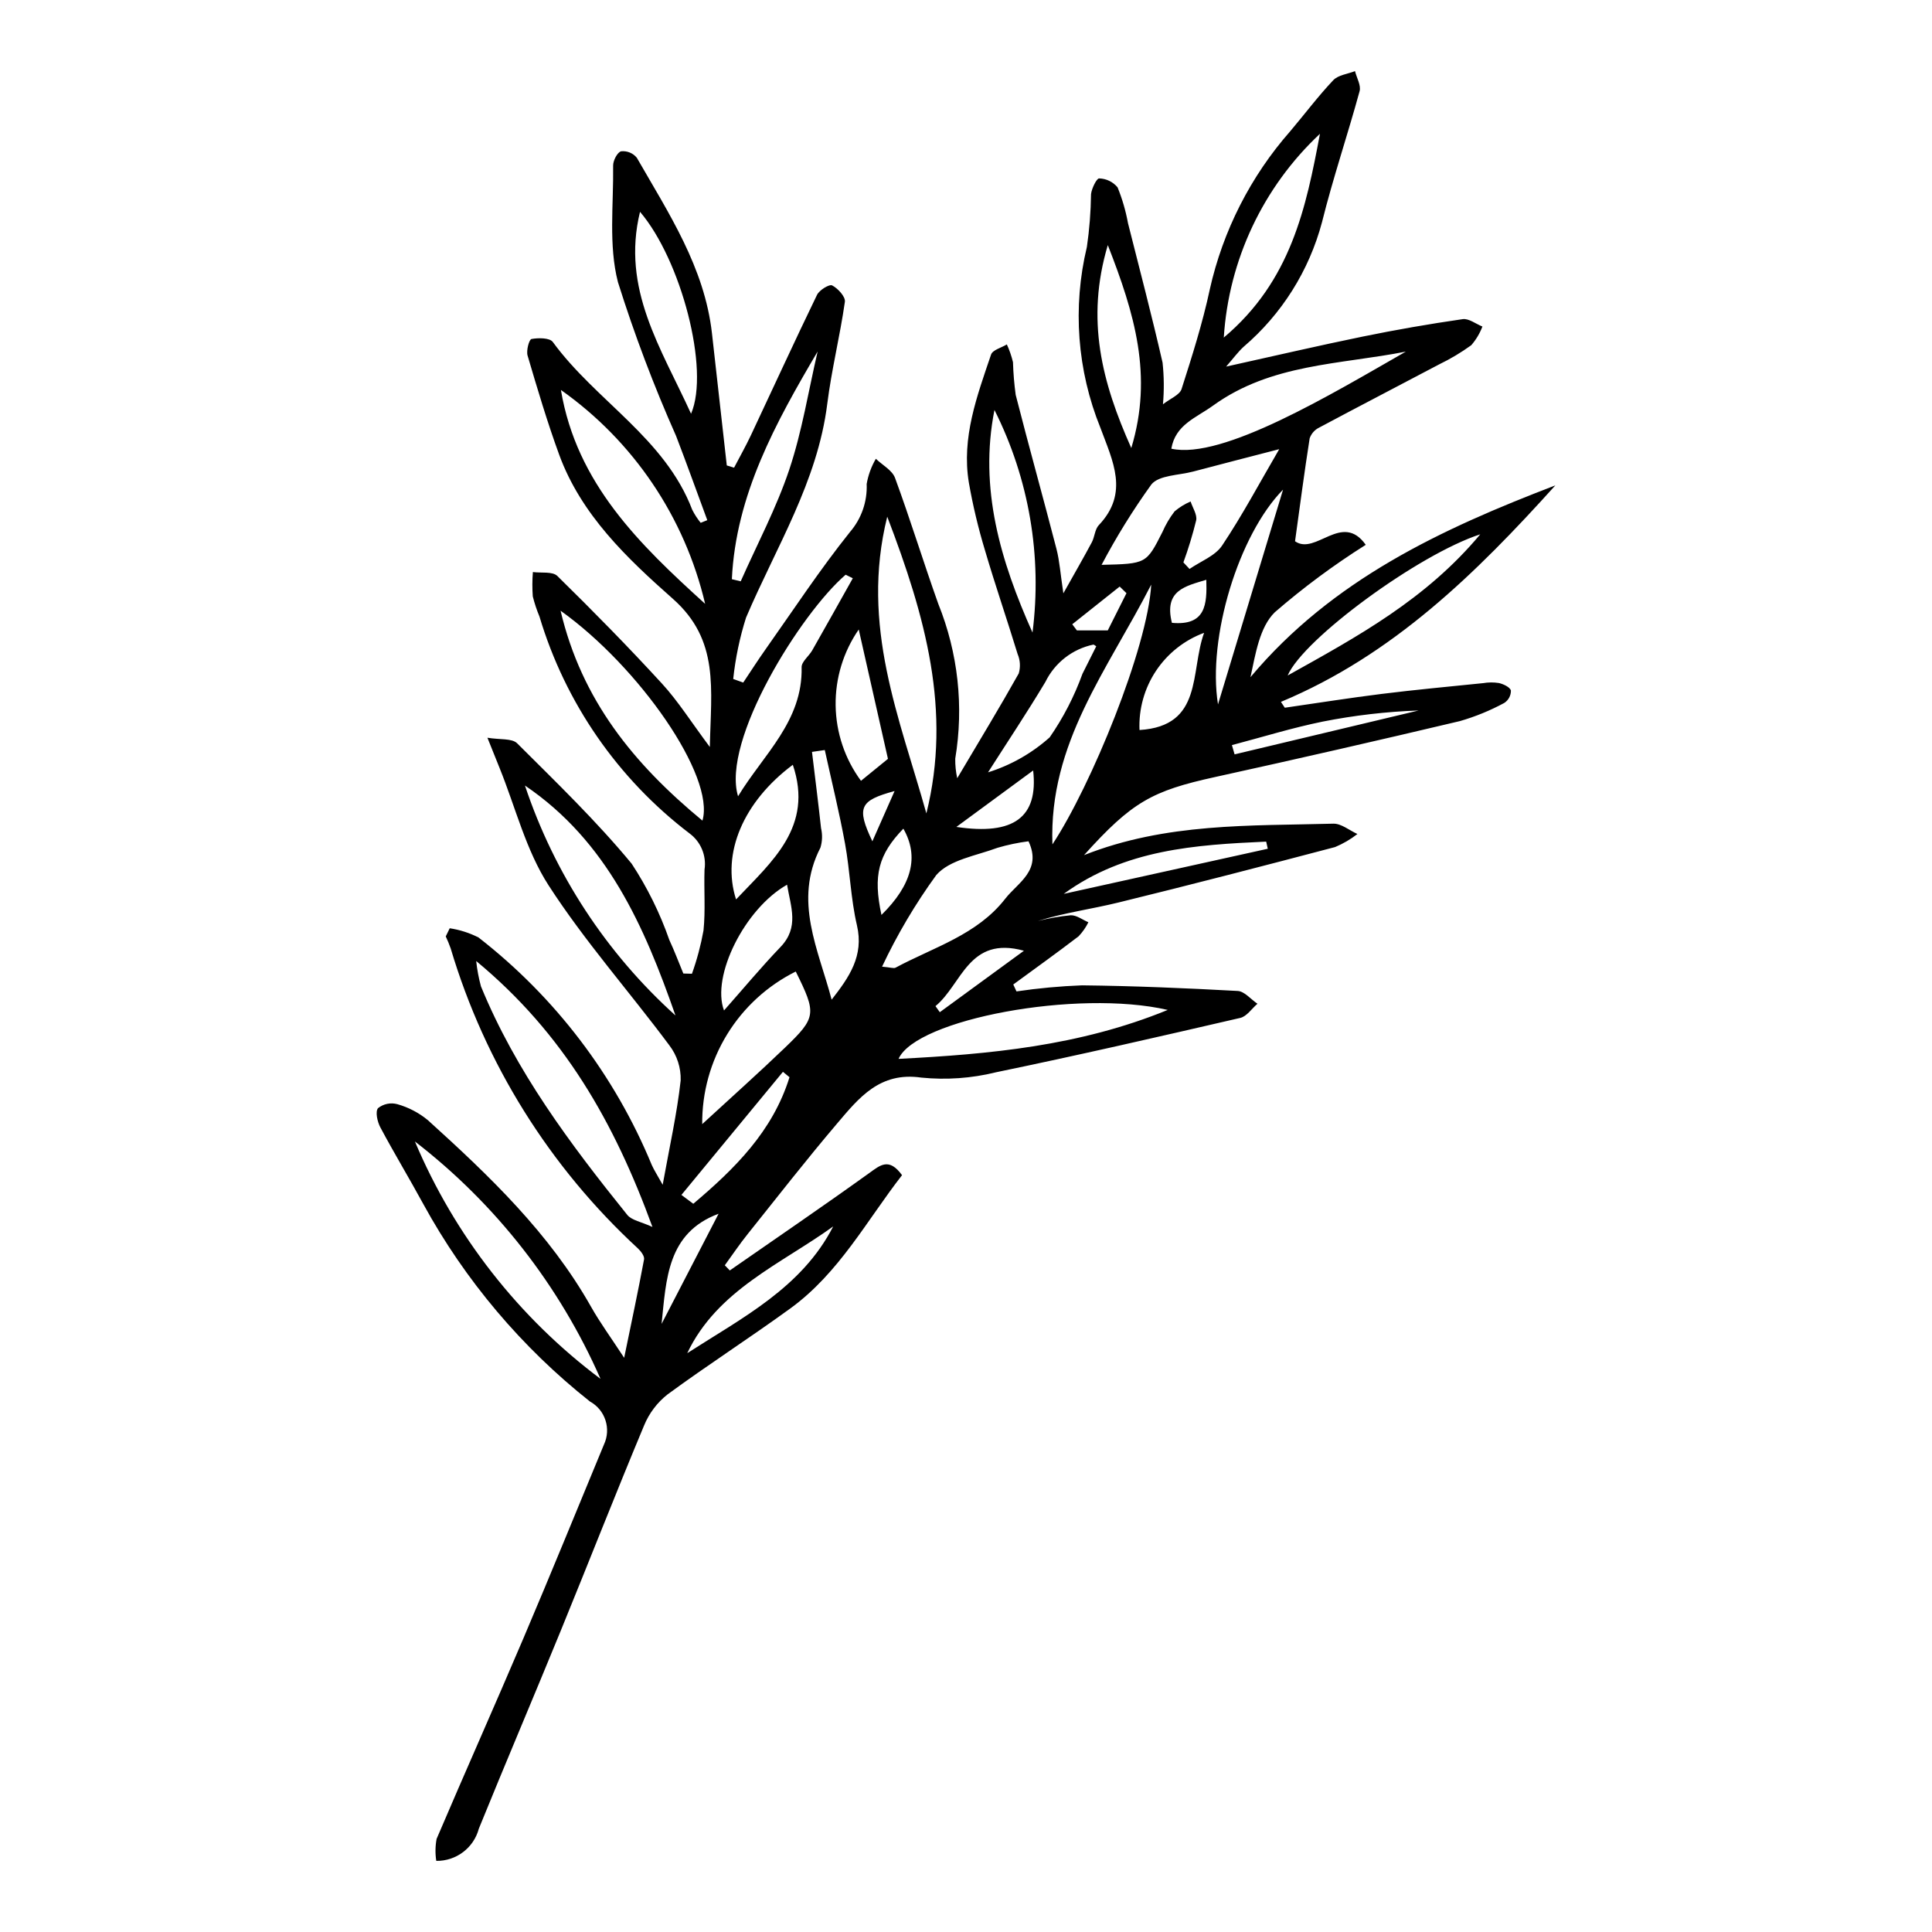
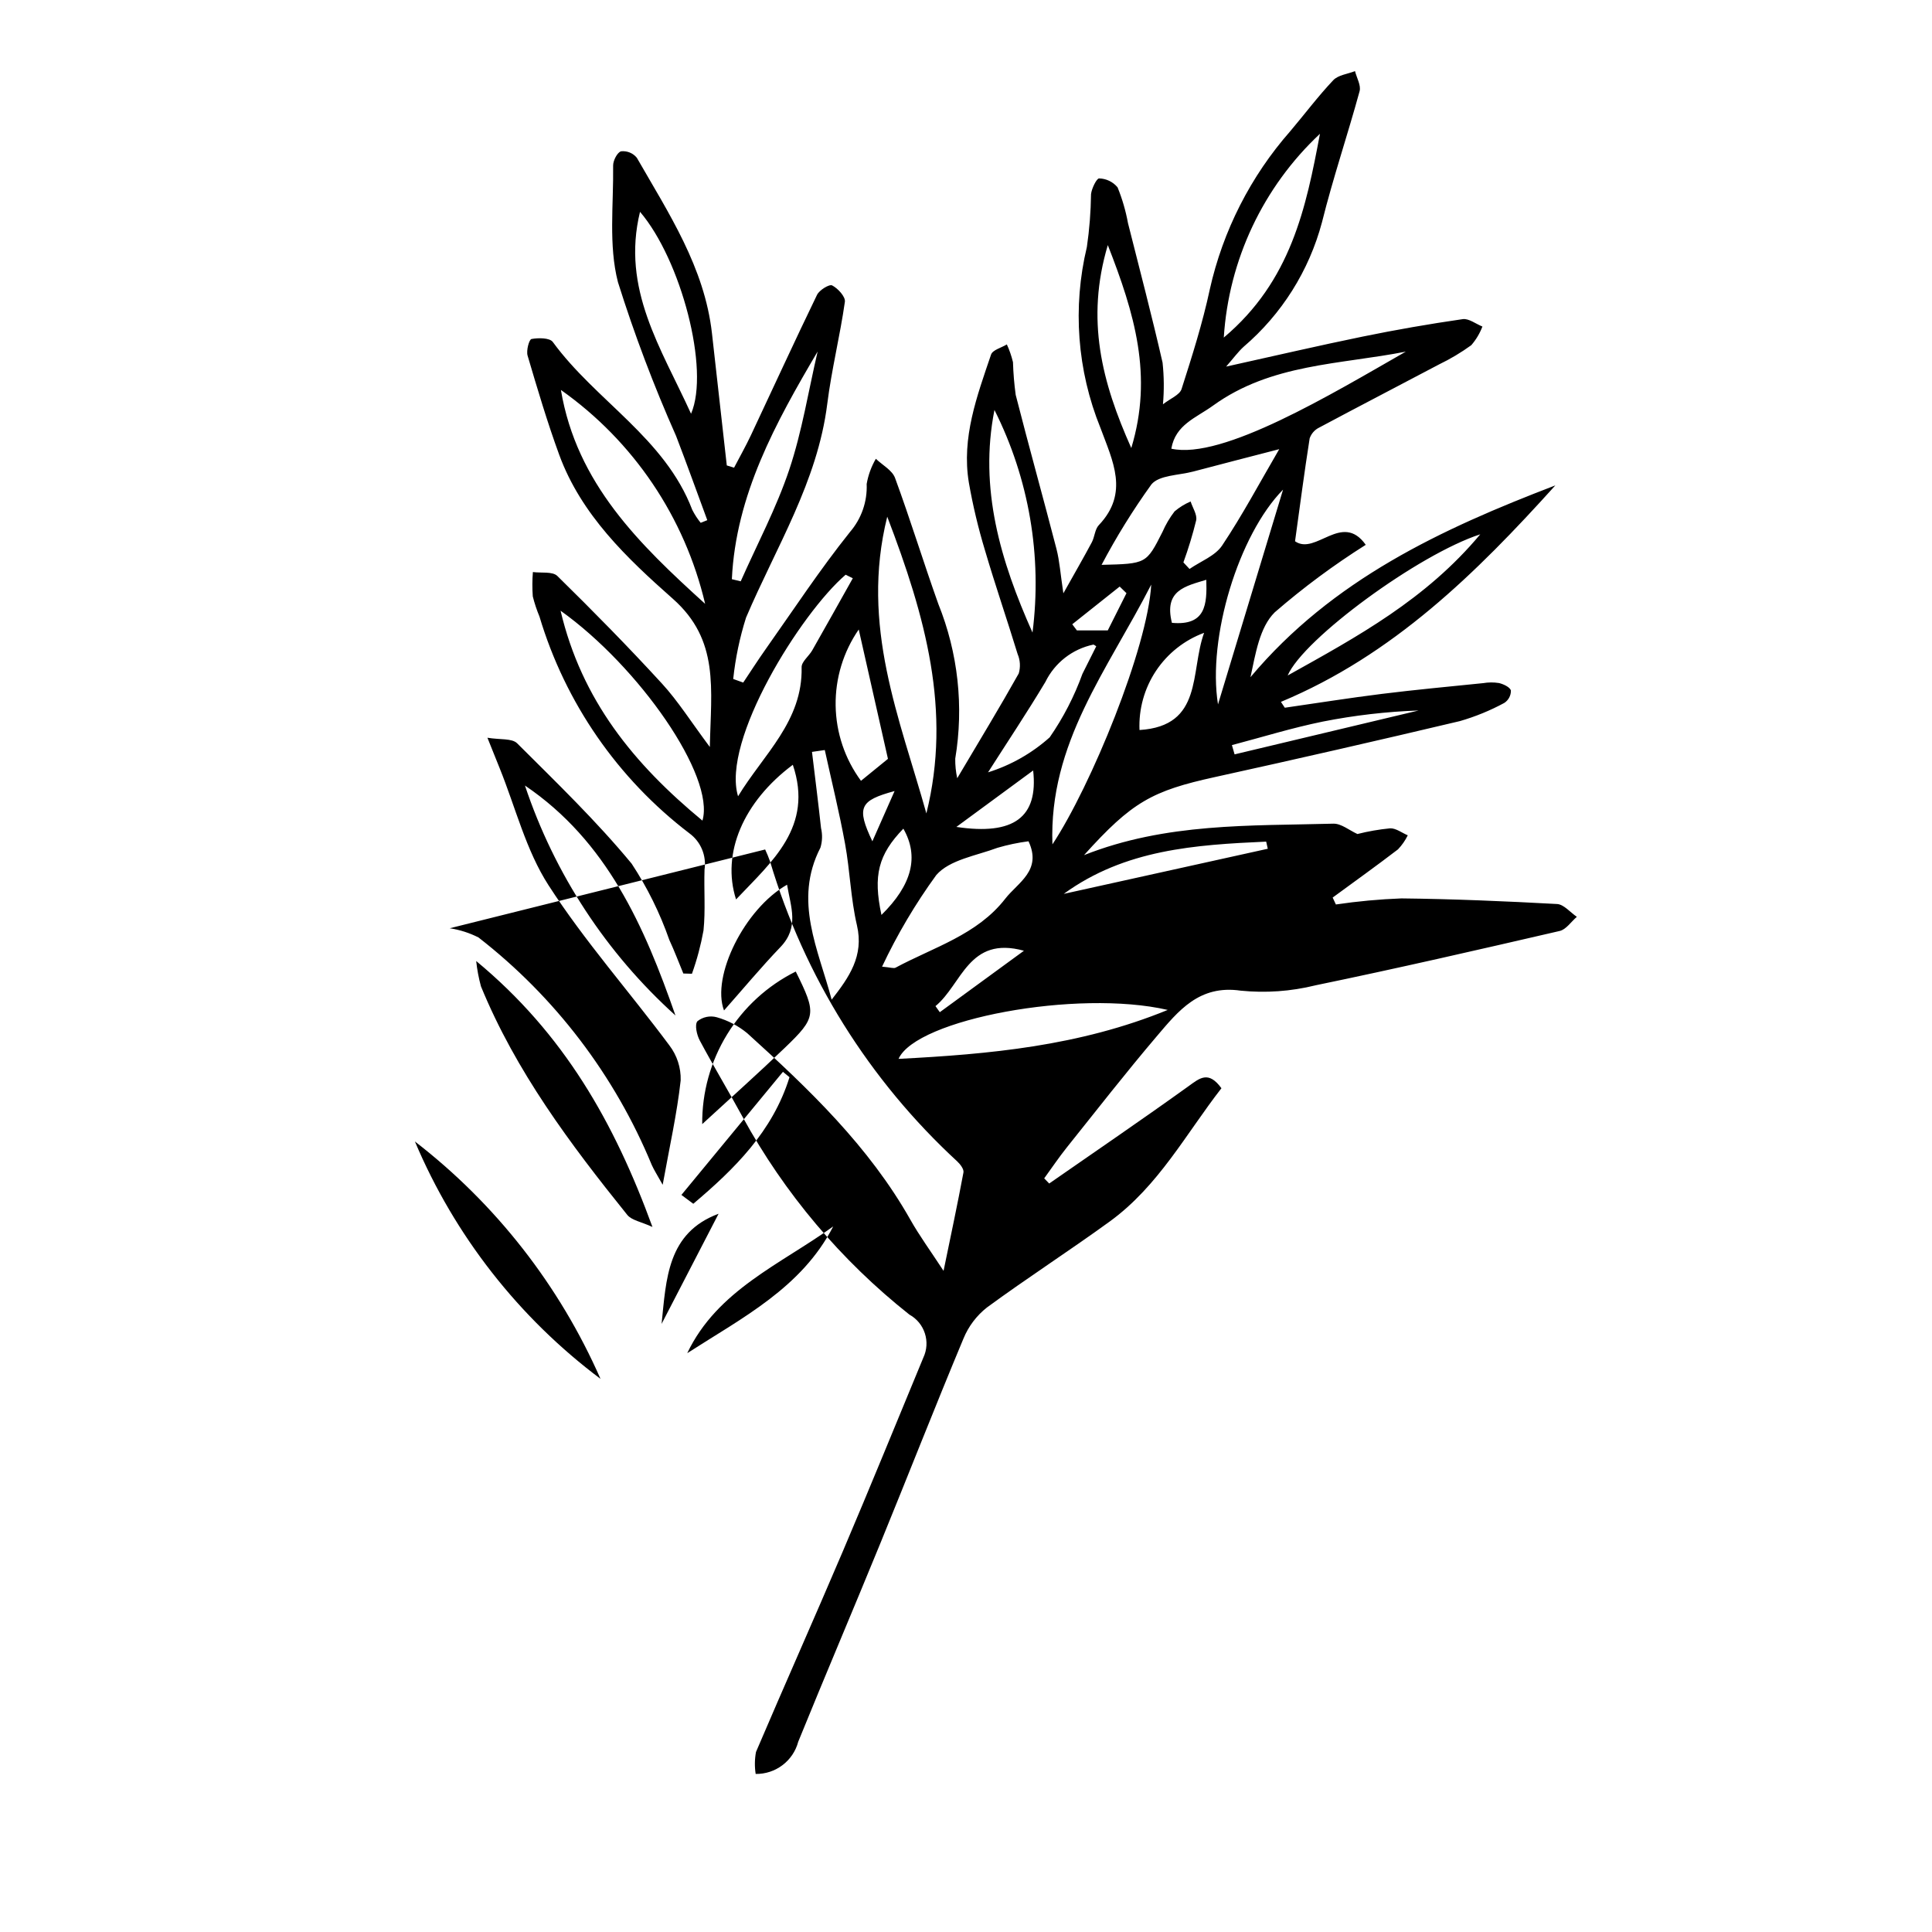
<svg xmlns="http://www.w3.org/2000/svg" fill="#000000" width="800px" height="800px" version="1.1" viewBox="144 144 512 512">
-   <path d="m263.18 390c2.656 0.398 5.234 1.223 7.629 2.438 20.293 15.77 36.121 36.559 45.926 60.316 0.617 1.375 1.453 2.648 2.883 5.219 1.832-10.152 3.797-18.855 4.769-27.668 0.094-3.344-0.969-6.621-3-9.277-10.574-14.215-22.426-27.57-32.008-42.406-5.992-9.277-8.758-20.641-12.973-31.066-0.836-2.074-1.668-4.148-3.234-8.047 3.332 0.559 6.508 0.109 7.879 1.477 10.395 10.367 21.02 20.609 30.348 31.902 4.141 6.301 7.492 13.086 9.977 20.203 1.359 2.91 2.484 5.93 3.715 8.898l2.281 0.062c1.336-3.731 2.359-7.57 3.062-11.469 0.551-5.328 0.09-10.754 0.273-16.133 0.551-3.691-0.984-7.391-3.996-9.602-18.988-14.469-32.902-34.582-39.746-57.453-0.723-1.734-1.316-3.519-1.773-5.344-0.156-2.148-0.145-4.305 0.027-6.453 2.203 0.301 5.207-0.211 6.481 1.039 9.461 9.285 18.77 18.746 27.727 28.52 4.273 4.66 7.688 10.113 12.684 16.805 0.309-15.434 2.613-28.301-9.816-39.293-12.109-10.711-24.277-22.238-30.113-38.184-3.152-8.617-5.766-17.438-8.367-26.246-0.391-1.328 0.398-4.281 1.035-4.398 1.824-0.344 4.832-0.336 5.652 0.793 11.391 15.602 29.715 25.453 36.953 44.48v-0.004c0.617 1.223 1.367 2.379 2.231 3.441l1.75-0.703c-2.754-7.449-5.43-14.93-8.281-22.344v0.004c-5.898-13.277-11.039-26.879-15.395-40.738-2.523-9.766-1.141-20.559-1.277-30.898-0.016-1.324 1.121-3.523 2.117-3.777 1.586-0.168 3.148 0.473 4.16 1.707 8.441 14.723 17.938 29.031 19.914 46.523 1.316 11.672 2.629 23.348 3.93 35.02l1.93 0.594c1.492-2.859 3.086-5.668 4.457-8.582 5.844-12.406 11.547-24.875 17.527-37.215 0.617-1.273 3.258-2.891 4.008-2.504 1.531 0.789 3.562 3 3.375 4.336-1.289 9.051-3.531 17.977-4.668 27.039-2.59 20.688-13.598 38.035-21.516 56.637l-0.004 0.004c-1.68 5.301-2.82 10.754-3.406 16.281l2.652 0.953c1.973-2.949 3.887-5.941 5.934-8.836 7.363-10.414 14.387-21.105 22.344-31.047h-0.004c3.051-3.527 4.641-8.09 4.441-12.75 0.41-2.352 1.234-4.609 2.434-6.672 1.742 1.676 4.336 3.035 5.086 5.078 4.059 11.035 7.508 22.297 11.461 33.371 5.242 12.996 6.797 27.191 4.492 41.016-0.023 1.742 0.152 3.484 0.527 5.188 5.953-10.047 11.289-18.816 16.301-27.762 0.5-1.695 0.395-3.516-0.297-5.144-2.812-9.195-5.949-18.297-8.66-27.523-1.777-5.875-3.203-11.852-4.262-17.902-1.98-11.918 2.16-22.953 5.883-33.941 0.414-1.227 2.742-1.809 4.184-2.688 0.695 1.512 1.238 3.09 1.625 4.707 0.086 2.898 0.328 5.789 0.719 8.66 3.481 13.637 7.277 27.195 10.805 40.824 0.824 3.176 1.035 6.512 1.828 11.77 3.094-5.519 5.383-9.48 7.535-13.512 0.77-1.441 0.805-3.441 1.852-4.547 8.113-8.547 3.68-17 0.434-25.801v0.004c-6.164-15.211-7.418-31.969-3.59-47.926 0.676-4.641 1.043-9.324 1.102-14.016 0.18-1.531 1.508-4.203 2.148-4.156 1.891 0.047 3.672 0.906 4.883 2.363 1.246 3.066 2.172 6.25 2.766 9.504 3.106 12.293 6.324 24.559 9.152 36.914h0.004c0.398 3.684 0.434 7.394 0.105 11.082 1.973-1.551 4.43-2.481 4.93-4.035 2.789-8.711 5.57-17.473 7.484-26.406h-0.004c3.481-15.551 10.816-29.977 21.336-41.945 3.805-4.492 7.344-9.23 11.383-13.5 1.309-1.387 3.812-1.641 5.769-2.41 0.445 1.785 1.637 3.773 1.215 5.32-3.176 11.621-7.062 23.059-9.969 34.738-3.422 12.852-10.664 24.355-20.77 32.996-1.48 1.352-2.68 3.016-4.633 5.25 12.859-2.844 24.488-5.559 36.18-7.953 8.789-1.801 17.629-3.34 26.516-4.625 1.609-0.234 3.473 1.262 5.223 1.961-0.684 1.809-1.684 3.484-2.953 4.945-2.684 1.941-5.531 3.644-8.512 5.082-10.582 5.602-21.219 11.098-31.777 16.742-1.191 0.578-2.106 1.605-2.539 2.859-1.418 9.012-2.598 18.059-3.875 27.277 5.492 3.84 12.457-7.918 18.742 0.945h-0.004c-8.48 5.344-16.547 11.324-24.125 17.891-4.016 3.977-5.07 10.945-6.422 17.18 21.707-25.863 50.617-39.262 80.793-50.824-20.977 23.262-43.051 44.992-72.723 57.371l1.027 1.551c8.578-1.234 17.137-2.602 25.734-3.668 8.906-1.105 17.844-1.934 26.77-2.844l0.004 0.004c1.41-0.246 2.848-0.258 4.258-0.035 1.203 0.289 2.93 1.098 3.156 1.996 0.016 1.316-0.645 2.551-1.75 3.273-3.734 2.023-7.68 3.637-11.762 4.816-21.566 5.113-43.172 10.051-64.82 14.809-16.773 3.676-22.07 6.582-34.801 20.715 21.738-8.602 44.004-7.738 66.07-8.34 2.102-0.059 4.258 1.781 6.387 2.742v-0.004c-1.809 1.414-3.801 2.578-5.922 3.461-19.113 5.039-38.25 10-57.449 14.703-7.051 1.727-14.285 2.695-21.273 4.875v0.004c2.848-0.719 5.742-1.223 8.664-1.508 1.535-0.055 3.117 1.191 4.68 1.852v-0.004c-0.668 1.367-1.543 2.621-2.59 3.723-5.695 4.363-11.531 8.535-17.316 12.777l0.855 1.832h-0.004c5.754-0.852 11.551-1.387 17.359-1.609 13.762 0.152 27.52 0.738 41.262 1.488 1.801 0.098 3.496 2.215 5.238 3.394-1.508 1.289-2.84 3.356-4.555 3.75-21.555 4.988-43.121 9.941-64.781 14.418v0.004c-6.453 1.586-13.129 2.059-19.742 1.395-11.004-1.602-16.52 5.352-22.273 12.117-8.156 9.598-15.906 19.539-23.773 29.379-2.125 2.656-4.027 5.488-6.031 8.242l1.32 1.371c12.312-8.559 24.703-17 36.875-25.754 2.988-2.148 5.293-4.266 8.773 0.5-9.332 11.988-16.695 25.941-29.59 35.309-10.707 7.777-21.859 14.949-32.527 22.777v-0.004c-2.758 2.164-4.91 5.008-6.242 8.25-7.543 18.043-14.664 36.258-22.07 54.359-7.168 17.527-14.59 34.949-21.723 52.492-1.352 5.098-6.008 8.617-11.281 8.539-0.301-1.934-0.273-3.902 0.086-5.824 7.566-17.738 15.43-35.352 22.98-53.094 7.262-17.062 14.258-34.234 21.352-51.367v-0.004c1.996-4.191 0.375-9.215-3.691-11.449-18.07-14.312-33.086-32.102-44.156-52.32-3.711-6.824-7.738-13.473-11.391-20.328-0.789-1.48-1.387-4.16-0.617-5.09h-0.004c1.445-1.152 3.352-1.543 5.133-1.055 2.949 0.836 5.691 2.269 8.059 4.215 16.344 14.789 32.258 29.98 43.266 49.473 2.41 4.266 5.328 8.242 8.777 13.523 1.934-9.395 3.715-17.723 5.273-26.09 0.156-0.844-0.824-2.141-1.609-2.879h0.004c-23.398-21.551-40.547-49.02-49.637-79.504-0.383-1.086-0.82-2.156-1.312-3.199zm7.019 8.68h-0.004c0.242 2.269 0.664 4.512 1.262 6.715 9.242 22.531 23.66 41.785 38.773 60.559 1.168 1.449 3.68 1.82 6.676 3.203-10.113-27.688-23.43-51.195-46.711-70.477zm119.3-39.125c6.746-27.109-0.246-52.18-10.371-78.625-7.215 28.957 3.367 53.523 10.367 78.625zm46.434-65.863c11.875-0.281 11.859-0.289 16.117-8.688l0.004-0.004c0.844-1.953 1.926-3.793 3.223-5.481 1.277-1.082 2.707-1.965 4.25-2.621 0.535 1.676 1.773 3.488 1.473 4.996-0.926 3.777-2.055 7.496-3.387 11.148l1.625 1.738c2.938-2.031 6.789-3.445 8.633-6.203 5.356-8.012 9.902-16.562 15.141-25.543-8.051 2.09-15.453 3.984-22.836 5.941-3.797 1.004-9.02 0.93-11.055 3.418h0.004c-4.883 6.785-9.293 13.902-13.191 21.297zm-181.98 152.81c10.535 24.953 27.512 46.664 49.188 62.91-10.871-24.758-27.785-46.391-49.188-62.91zm29.164-94.328c7.816 23.414 21.555 44.402 39.887 60.934-8.238-23.621-18.113-46.18-39.887-60.934zm9.438-46.336c5.59 23.699 19.387 40.598 37.598 55.637 3.441-11.723-16.785-40.789-37.598-55.633zm38.312-1.82v0.004c-5.387-22.93-18.98-43.094-38.219-56.68 4.168 24.824 20.84 40.93 38.219 56.68zm46.891 96.156c2.242 0.191 3.082 0.539 3.586 0.266 10.102-5.43 21.613-8.691 29.055-18.266 3.348-4.309 9.809-7.477 6.164-15.234v0.008c-2.781 0.359-5.527 0.938-8.219 1.727-5.606 2.098-12.699 3.164-16.219 7.223-5.543 7.625-10.352 15.754-14.371 24.281zm138.8-162.99c-17.383 3.438-35.676 3.16-51.09 14.309-4.539 3.281-9.953 5.027-11.055 11.418 13.555 3.016 42.566-14.531 62.145-25.727zm-63.098 174.46c-24.004-5.543-66.699 2.473-71.336 12.969 24.035-1.238 47.898-3.379 71.336-12.969zm-90.883-68.875-3.391 0.492c0.809 6.734 1.668 13.465 2.398 20.207 0.402 1.707 0.348 3.488-0.16 5.164-7.25 14.098-0.523 26.984 2.969 40.289 4.621-5.926 8.609-11.57 6.703-19.715-1.652-7.055-1.836-14.438-3.144-21.586-1.523-8.336-3.562-16.574-5.375-24.852zm-32.484 99.137c7.863-7.242 15.004-13.605 21.895-20.227 8.395-8.062 8.43-9.043 2.894-20.211-7.508 3.738-13.812 9.512-18.195 16.664-4.383 7.148-6.668 15.387-6.594 23.773zm163.71-262.45c-15.062 14.098-24.18 33.414-25.488 54.004 17.848-15.031 21.801-34.453 25.488-54.004zm-76.18 132.18c2.59-20.227-0.918-40.77-10.082-58.988-4.129 20.832 1.609 40.043 10.082 58.988zm5.281 56.133c10.242-15.496 25.234-52.086 26.184-68.844-11.605 22.699-27.16 41.988-26.184 68.844zm-83.312-12.746c6.766-11.137 17.164-19.891 16.844-34.199-0.031-1.465 1.93-2.926 2.812-4.473 3.617-6.352 7.176-12.734 10.754-19.105l-1.898-0.941c-11.91 10.223-32.992 43.992-28.512 58.719zm-25.98-154.89c-5 20.461 5.606 36.121 13.523 53.516 5.039-11.684-2.676-40.824-13.523-53.516zm24.336 97.359 2.348 0.562c4.359-9.84 9.461-19.43 12.863-29.59 3.394-10.137 5.082-20.844 7.519-31.305-11.156 18.922-21.672 38.004-22.73 60.336zm99.633-88.539c-5.891 19.742-1.586 36.324 6.223 53.781 5.809-19.164 0.871-35.637-6.223-53.781zm-58.266 136.15c-2.527-11.195-5.086-22.516-7.742-34.281-4.09 5.914-6.227 12.957-6.121 20.148 0.105 7.188 2.453 14.164 6.715 19.953zm156.97-59.508c-16.309 5.297-46.844 27.672-51.043 37.418 18.582-10.363 36.605-20.133 51.043-37.418zm-182.18 61.082c-13.121 9.801-18.961 23.473-15.043 35.68 9.516-10.074 20.598-19.238 15.043-35.68zm-27.98 155.93c14.602-9.398 30.363-17.367 38.68-33.59-13.961 10.047-30.738 16.895-38.68 33.59zm26.453-124.15c-11.258 6.375-20.121 24.285-16.707 33.328 5.047-5.703 9.82-11.441 14.973-16.82 5.016-5.242 2.715-10.617 1.734-16.508zm81.938-63.184c-0.395-0.23-0.613-0.473-0.785-0.441-5.531 1.164-10.215 4.816-12.695 9.895-4.856 8.109-10.109 15.98-15.195 23.953 6.047-1.891 11.617-5.055 16.336-9.273 3.613-5.215 6.531-10.875 8.684-16.84 1.207-2.445 2.445-4.875 3.656-7.293zm32.266 15.398c5.562-18.359 11.121-36.719 17.242-56.914-11.781 11.973-20.082 39.203-17.242 56.914zm-40.871 50.215 54.066-11.957-0.426-1.891c-18.746 0.852-37.41 2.031-53.645 13.848zm37.191-69.18h-0.004c-5.211 1.926-9.676 5.461-12.754 10.09-3.074 4.629-4.602 10.117-4.363 15.668 16.938-1.055 13.363-15.406 17.117-25.758zm-138.52 148.96 3.148 2.348c10.922-9.242 21.02-19.137 25.496-33.539l-1.738-1.43c-8.969 10.875-17.938 21.746-26.906 32.621zm72.867-97.523c15.25 2.297 21.734-2.578 20.348-14.957zm73.02-21.68 0.711 2.453 48.75-11.625v-0.004c-8.52 0.305-17 1.285-25.363 2.938-8.121 1.652-16.07 4.125-24.098 6.238zm-92.875 45.004c8.113-7.969 10.02-15.484 5.805-22.863-6.652 6.891-8.051 12.402-5.805 22.863zm37.758 9.492c-14.668-4.055-16.414 8.914-23.441 14.672l1.145 1.613zm-80.922 69.699c-13.625 5.059-13.871 17.363-15.102 29.188 5.062-9.777 10.121-19.555 15.102-29.188zm120.14-156.6c9.004 0.828 9.316-4.934 9.113-11.406-5.473 1.68-11.293 2.746-9.113 11.406zm-16.996 2.004 4.953-9.863-1.801-1.754-12.566 9.992 1.223 1.625zm-62.387 55.895 5.887-13.32c-9.25 2.512-10.164 4.297-5.887 13.32z" />
+   <path d="m263.18 390c2.656 0.398 5.234 1.223 7.629 2.438 20.293 15.77 36.121 36.559 45.926 60.316 0.617 1.375 1.453 2.648 2.883 5.219 1.832-10.152 3.797-18.855 4.769-27.668 0.094-3.344-0.969-6.621-3-9.277-10.574-14.215-22.426-27.57-32.008-42.406-5.992-9.277-8.758-20.641-12.973-31.066-0.836-2.074-1.668-4.148-3.234-8.047 3.332 0.559 6.508 0.109 7.879 1.477 10.395 10.367 21.02 20.609 30.348 31.902 4.141 6.301 7.492 13.086 9.977 20.203 1.359 2.91 2.484 5.93 3.715 8.898l2.281 0.062c1.336-3.731 2.359-7.57 3.062-11.469 0.551-5.328 0.09-10.754 0.273-16.133 0.551-3.691-0.984-7.391-3.996-9.602-18.988-14.469-32.902-34.582-39.746-57.453-0.723-1.734-1.316-3.519-1.773-5.344-0.156-2.148-0.145-4.305 0.027-6.453 2.203 0.301 5.207-0.211 6.481 1.039 9.461 9.285 18.77 18.746 27.727 28.52 4.273 4.66 7.688 10.113 12.684 16.805 0.309-15.434 2.613-28.301-9.816-39.293-12.109-10.711-24.277-22.238-30.113-38.184-3.152-8.617-5.766-17.438-8.367-26.246-0.391-1.328 0.398-4.281 1.035-4.398 1.824-0.344 4.832-0.336 5.652 0.793 11.391 15.602 29.715 25.453 36.953 44.48v-0.004c0.617 1.223 1.367 2.379 2.231 3.441l1.75-0.703c-2.754-7.449-5.43-14.93-8.281-22.344v0.004c-5.898-13.277-11.039-26.879-15.395-40.738-2.523-9.766-1.141-20.559-1.277-30.898-0.016-1.324 1.121-3.523 2.117-3.777 1.586-0.168 3.148 0.473 4.16 1.707 8.441 14.723 17.938 29.031 19.914 46.523 1.316 11.672 2.629 23.348 3.93 35.02l1.93 0.594c1.492-2.859 3.086-5.668 4.457-8.582 5.844-12.406 11.547-24.875 17.527-37.215 0.617-1.273 3.258-2.891 4.008-2.504 1.531 0.789 3.562 3 3.375 4.336-1.289 9.051-3.531 17.977-4.668 27.039-2.59 20.688-13.598 38.035-21.516 56.637l-0.004 0.004c-1.68 5.301-2.82 10.754-3.406 16.281l2.652 0.953c1.973-2.949 3.887-5.941 5.934-8.836 7.363-10.414 14.387-21.105 22.344-31.047h-0.004c3.051-3.527 4.641-8.09 4.441-12.75 0.41-2.352 1.234-4.609 2.434-6.672 1.742 1.676 4.336 3.035 5.086 5.078 4.059 11.035 7.508 22.297 11.461 33.371 5.242 12.996 6.797 27.191 4.492 41.016-0.023 1.742 0.152 3.484 0.527 5.188 5.953-10.047 11.289-18.816 16.301-27.762 0.5-1.695 0.395-3.516-0.297-5.144-2.812-9.195-5.949-18.297-8.66-27.523-1.777-5.875-3.203-11.852-4.262-17.902-1.98-11.918 2.16-22.953 5.883-33.941 0.414-1.227 2.742-1.809 4.184-2.688 0.695 1.512 1.238 3.09 1.625 4.707 0.086 2.898 0.328 5.789 0.719 8.66 3.481 13.637 7.277 27.195 10.805 40.824 0.824 3.176 1.035 6.512 1.828 11.77 3.094-5.519 5.383-9.48 7.535-13.512 0.77-1.441 0.805-3.441 1.852-4.547 8.113-8.547 3.68-17 0.434-25.801v0.004c-6.164-15.211-7.418-31.969-3.59-47.926 0.676-4.641 1.043-9.324 1.102-14.016 0.18-1.531 1.508-4.203 2.148-4.156 1.891 0.047 3.672 0.906 4.883 2.363 1.246 3.066 2.172 6.25 2.766 9.504 3.106 12.293 6.324 24.559 9.152 36.914h0.004c0.398 3.684 0.434 7.394 0.105 11.082 1.973-1.551 4.43-2.481 4.93-4.035 2.789-8.711 5.57-17.473 7.484-26.406h-0.004c3.481-15.551 10.816-29.977 21.336-41.945 3.805-4.492 7.344-9.23 11.383-13.5 1.309-1.387 3.812-1.641 5.769-2.41 0.445 1.785 1.637 3.773 1.215 5.32-3.176 11.621-7.062 23.059-9.969 34.738-3.422 12.852-10.664 24.355-20.77 32.996-1.48 1.352-2.68 3.016-4.633 5.25 12.859-2.844 24.488-5.559 36.18-7.953 8.789-1.801 17.629-3.34 26.516-4.625 1.609-0.234 3.473 1.262 5.223 1.961-0.684 1.809-1.684 3.484-2.953 4.945-2.684 1.941-5.531 3.644-8.512 5.082-10.582 5.602-21.219 11.098-31.777 16.742-1.191 0.578-2.106 1.605-2.539 2.859-1.418 9.012-2.598 18.059-3.875 27.277 5.492 3.84 12.457-7.918 18.742 0.945h-0.004c-8.48 5.344-16.547 11.324-24.125 17.891-4.016 3.977-5.07 10.945-6.422 17.18 21.707-25.863 50.617-39.262 80.793-50.824-20.977 23.262-43.051 44.992-72.723 57.371l1.027 1.551c8.578-1.234 17.137-2.602 25.734-3.668 8.906-1.105 17.844-1.934 26.77-2.844l0.004 0.004c1.41-0.246 2.848-0.258 4.258-0.035 1.203 0.289 2.93 1.098 3.156 1.996 0.016 1.316-0.645 2.551-1.75 3.273-3.734 2.023-7.68 3.637-11.762 4.816-21.566 5.113-43.172 10.051-64.82 14.809-16.773 3.676-22.07 6.582-34.801 20.715 21.738-8.602 44.004-7.738 66.07-8.34 2.102-0.059 4.258 1.781 6.387 2.742v-0.004v0.004c2.848-0.719 5.742-1.223 8.664-1.508 1.535-0.055 3.117 1.191 4.68 1.852v-0.004c-0.668 1.367-1.543 2.621-2.59 3.723-5.695 4.363-11.531 8.535-17.316 12.777l0.855 1.832h-0.004c5.754-0.852 11.551-1.387 17.359-1.609 13.762 0.152 27.52 0.738 41.262 1.488 1.801 0.098 3.496 2.215 5.238 3.394-1.508 1.289-2.84 3.356-4.555 3.75-21.555 4.988-43.121 9.941-64.781 14.418v0.004c-6.453 1.586-13.129 2.059-19.742 1.395-11.004-1.602-16.52 5.352-22.273 12.117-8.156 9.598-15.906 19.539-23.773 29.379-2.125 2.656-4.027 5.488-6.031 8.242l1.32 1.371c12.312-8.559 24.703-17 36.875-25.754 2.988-2.148 5.293-4.266 8.773 0.5-9.332 11.988-16.695 25.941-29.59 35.309-10.707 7.777-21.859 14.949-32.527 22.777v-0.004c-2.758 2.164-4.91 5.008-6.242 8.25-7.543 18.043-14.664 36.258-22.07 54.359-7.168 17.527-14.59 34.949-21.723 52.492-1.352 5.098-6.008 8.617-11.281 8.539-0.301-1.934-0.273-3.902 0.086-5.824 7.566-17.738 15.43-35.352 22.98-53.094 7.262-17.062 14.258-34.234 21.352-51.367v-0.004c1.996-4.191 0.375-9.215-3.691-11.449-18.07-14.312-33.086-32.102-44.156-52.32-3.711-6.824-7.738-13.473-11.391-20.328-0.789-1.48-1.387-4.16-0.617-5.09h-0.004c1.445-1.152 3.352-1.543 5.133-1.055 2.949 0.836 5.691 2.269 8.059 4.215 16.344 14.789 32.258 29.98 43.266 49.473 2.41 4.266 5.328 8.242 8.777 13.523 1.934-9.395 3.715-17.723 5.273-26.09 0.156-0.844-0.824-2.141-1.609-2.879h0.004c-23.398-21.551-40.547-49.02-49.637-79.504-0.383-1.086-0.82-2.156-1.312-3.199zm7.019 8.68h-0.004c0.242 2.269 0.664 4.512 1.262 6.715 9.242 22.531 23.66 41.785 38.773 60.559 1.168 1.449 3.68 1.82 6.676 3.203-10.113-27.688-23.43-51.195-46.711-70.477zm119.3-39.125c6.746-27.109-0.246-52.18-10.371-78.625-7.215 28.957 3.367 53.523 10.367 78.625zm46.434-65.863c11.875-0.281 11.859-0.289 16.117-8.688l0.004-0.004c0.844-1.953 1.926-3.793 3.223-5.481 1.277-1.082 2.707-1.965 4.25-2.621 0.535 1.676 1.773 3.488 1.473 4.996-0.926 3.777-2.055 7.496-3.387 11.148l1.625 1.738c2.938-2.031 6.789-3.445 8.633-6.203 5.356-8.012 9.902-16.562 15.141-25.543-8.051 2.09-15.453 3.984-22.836 5.941-3.797 1.004-9.02 0.93-11.055 3.418h0.004c-4.883 6.785-9.293 13.902-13.191 21.297zm-181.98 152.81c10.535 24.953 27.512 46.664 49.188 62.91-10.871-24.758-27.785-46.391-49.188-62.91zm29.164-94.328c7.816 23.414 21.555 44.402 39.887 60.934-8.238-23.621-18.113-46.18-39.887-60.934zm9.438-46.336c5.59 23.699 19.387 40.598 37.598 55.637 3.441-11.723-16.785-40.789-37.598-55.633zm38.312-1.82v0.004c-5.387-22.93-18.98-43.094-38.219-56.68 4.168 24.824 20.84 40.93 38.219 56.68zm46.891 96.156c2.242 0.191 3.082 0.539 3.586 0.266 10.102-5.43 21.613-8.691 29.055-18.266 3.348-4.309 9.809-7.477 6.164-15.234v0.008c-2.781 0.359-5.527 0.938-8.219 1.727-5.606 2.098-12.699 3.164-16.219 7.223-5.543 7.625-10.352 15.754-14.371 24.281zm138.8-162.99c-17.383 3.438-35.676 3.16-51.09 14.309-4.539 3.281-9.953 5.027-11.055 11.418 13.555 3.016 42.566-14.531 62.145-25.727zm-63.098 174.46c-24.004-5.543-66.699 2.473-71.336 12.969 24.035-1.238 47.898-3.379 71.336-12.969zm-90.883-68.875-3.391 0.492c0.809 6.734 1.668 13.465 2.398 20.207 0.402 1.707 0.348 3.488-0.16 5.164-7.25 14.098-0.523 26.984 2.969 40.289 4.621-5.926 8.609-11.57 6.703-19.715-1.652-7.055-1.836-14.438-3.144-21.586-1.523-8.336-3.562-16.574-5.375-24.852zm-32.484 99.137c7.863-7.242 15.004-13.605 21.895-20.227 8.395-8.062 8.43-9.043 2.894-20.211-7.508 3.738-13.812 9.512-18.195 16.664-4.383 7.148-6.668 15.387-6.594 23.773zm163.71-262.45c-15.062 14.098-24.18 33.414-25.488 54.004 17.848-15.031 21.801-34.453 25.488-54.004zm-76.18 132.18c2.59-20.227-0.918-40.77-10.082-58.988-4.129 20.832 1.609 40.043 10.082 58.988zm5.281 56.133c10.242-15.496 25.234-52.086 26.184-68.844-11.605 22.699-27.16 41.988-26.184 68.844zm-83.312-12.746c6.766-11.137 17.164-19.891 16.844-34.199-0.031-1.465 1.93-2.926 2.812-4.473 3.617-6.352 7.176-12.734 10.754-19.105l-1.898-0.941c-11.91 10.223-32.992 43.992-28.512 58.719zm-25.98-154.89c-5 20.461 5.606 36.121 13.523 53.516 5.039-11.684-2.676-40.824-13.523-53.516zm24.336 97.359 2.348 0.562c4.359-9.84 9.461-19.43 12.863-29.59 3.394-10.137 5.082-20.844 7.519-31.305-11.156 18.922-21.672 38.004-22.73 60.336zm99.633-88.539c-5.891 19.742-1.586 36.324 6.223 53.781 5.809-19.164 0.871-35.637-6.223-53.781zm-58.266 136.15c-2.527-11.195-5.086-22.516-7.742-34.281-4.09 5.914-6.227 12.957-6.121 20.148 0.105 7.188 2.453 14.164 6.715 19.953zm156.97-59.508c-16.309 5.297-46.844 27.672-51.043 37.418 18.582-10.363 36.605-20.133 51.043-37.418zm-182.18 61.082c-13.121 9.801-18.961 23.473-15.043 35.68 9.516-10.074 20.598-19.238 15.043-35.68zm-27.98 155.93c14.602-9.398 30.363-17.367 38.68-33.59-13.961 10.047-30.738 16.895-38.68 33.59zm26.453-124.15c-11.258 6.375-20.121 24.285-16.707 33.328 5.047-5.703 9.82-11.441 14.973-16.82 5.016-5.242 2.715-10.617 1.734-16.508zm81.938-63.184c-0.395-0.23-0.613-0.473-0.785-0.441-5.531 1.164-10.215 4.816-12.695 9.895-4.856 8.109-10.109 15.98-15.195 23.953 6.047-1.891 11.617-5.055 16.336-9.273 3.613-5.215 6.531-10.875 8.684-16.84 1.207-2.445 2.445-4.875 3.656-7.293zm32.266 15.398c5.562-18.359 11.121-36.719 17.242-56.914-11.781 11.973-20.082 39.203-17.242 56.914zm-40.871 50.215 54.066-11.957-0.426-1.891c-18.746 0.852-37.41 2.031-53.645 13.848zm37.191-69.18h-0.004c-5.211 1.926-9.676 5.461-12.754 10.09-3.074 4.629-4.602 10.117-4.363 15.668 16.938-1.055 13.363-15.406 17.117-25.758zm-138.52 148.96 3.148 2.348c10.922-9.242 21.02-19.137 25.496-33.539l-1.738-1.43c-8.969 10.875-17.938 21.746-26.906 32.621zm72.867-97.523c15.25 2.297 21.734-2.578 20.348-14.957zm73.02-21.68 0.711 2.453 48.75-11.625v-0.004c-8.52 0.305-17 1.285-25.363 2.938-8.121 1.652-16.07 4.125-24.098 6.238zm-92.875 45.004c8.113-7.969 10.02-15.484 5.805-22.863-6.652 6.891-8.051 12.402-5.805 22.863zm37.758 9.492c-14.668-4.055-16.414 8.914-23.441 14.672l1.145 1.613zm-80.922 69.699c-13.625 5.059-13.871 17.363-15.102 29.188 5.062-9.777 10.121-19.555 15.102-29.188zm120.14-156.6c9.004 0.828 9.316-4.934 9.113-11.406-5.473 1.68-11.293 2.746-9.113 11.406zm-16.996 2.004 4.953-9.863-1.801-1.754-12.566 9.992 1.223 1.625zm-62.387 55.895 5.887-13.32c-9.25 2.512-10.164 4.297-5.887 13.32z" />
</svg>